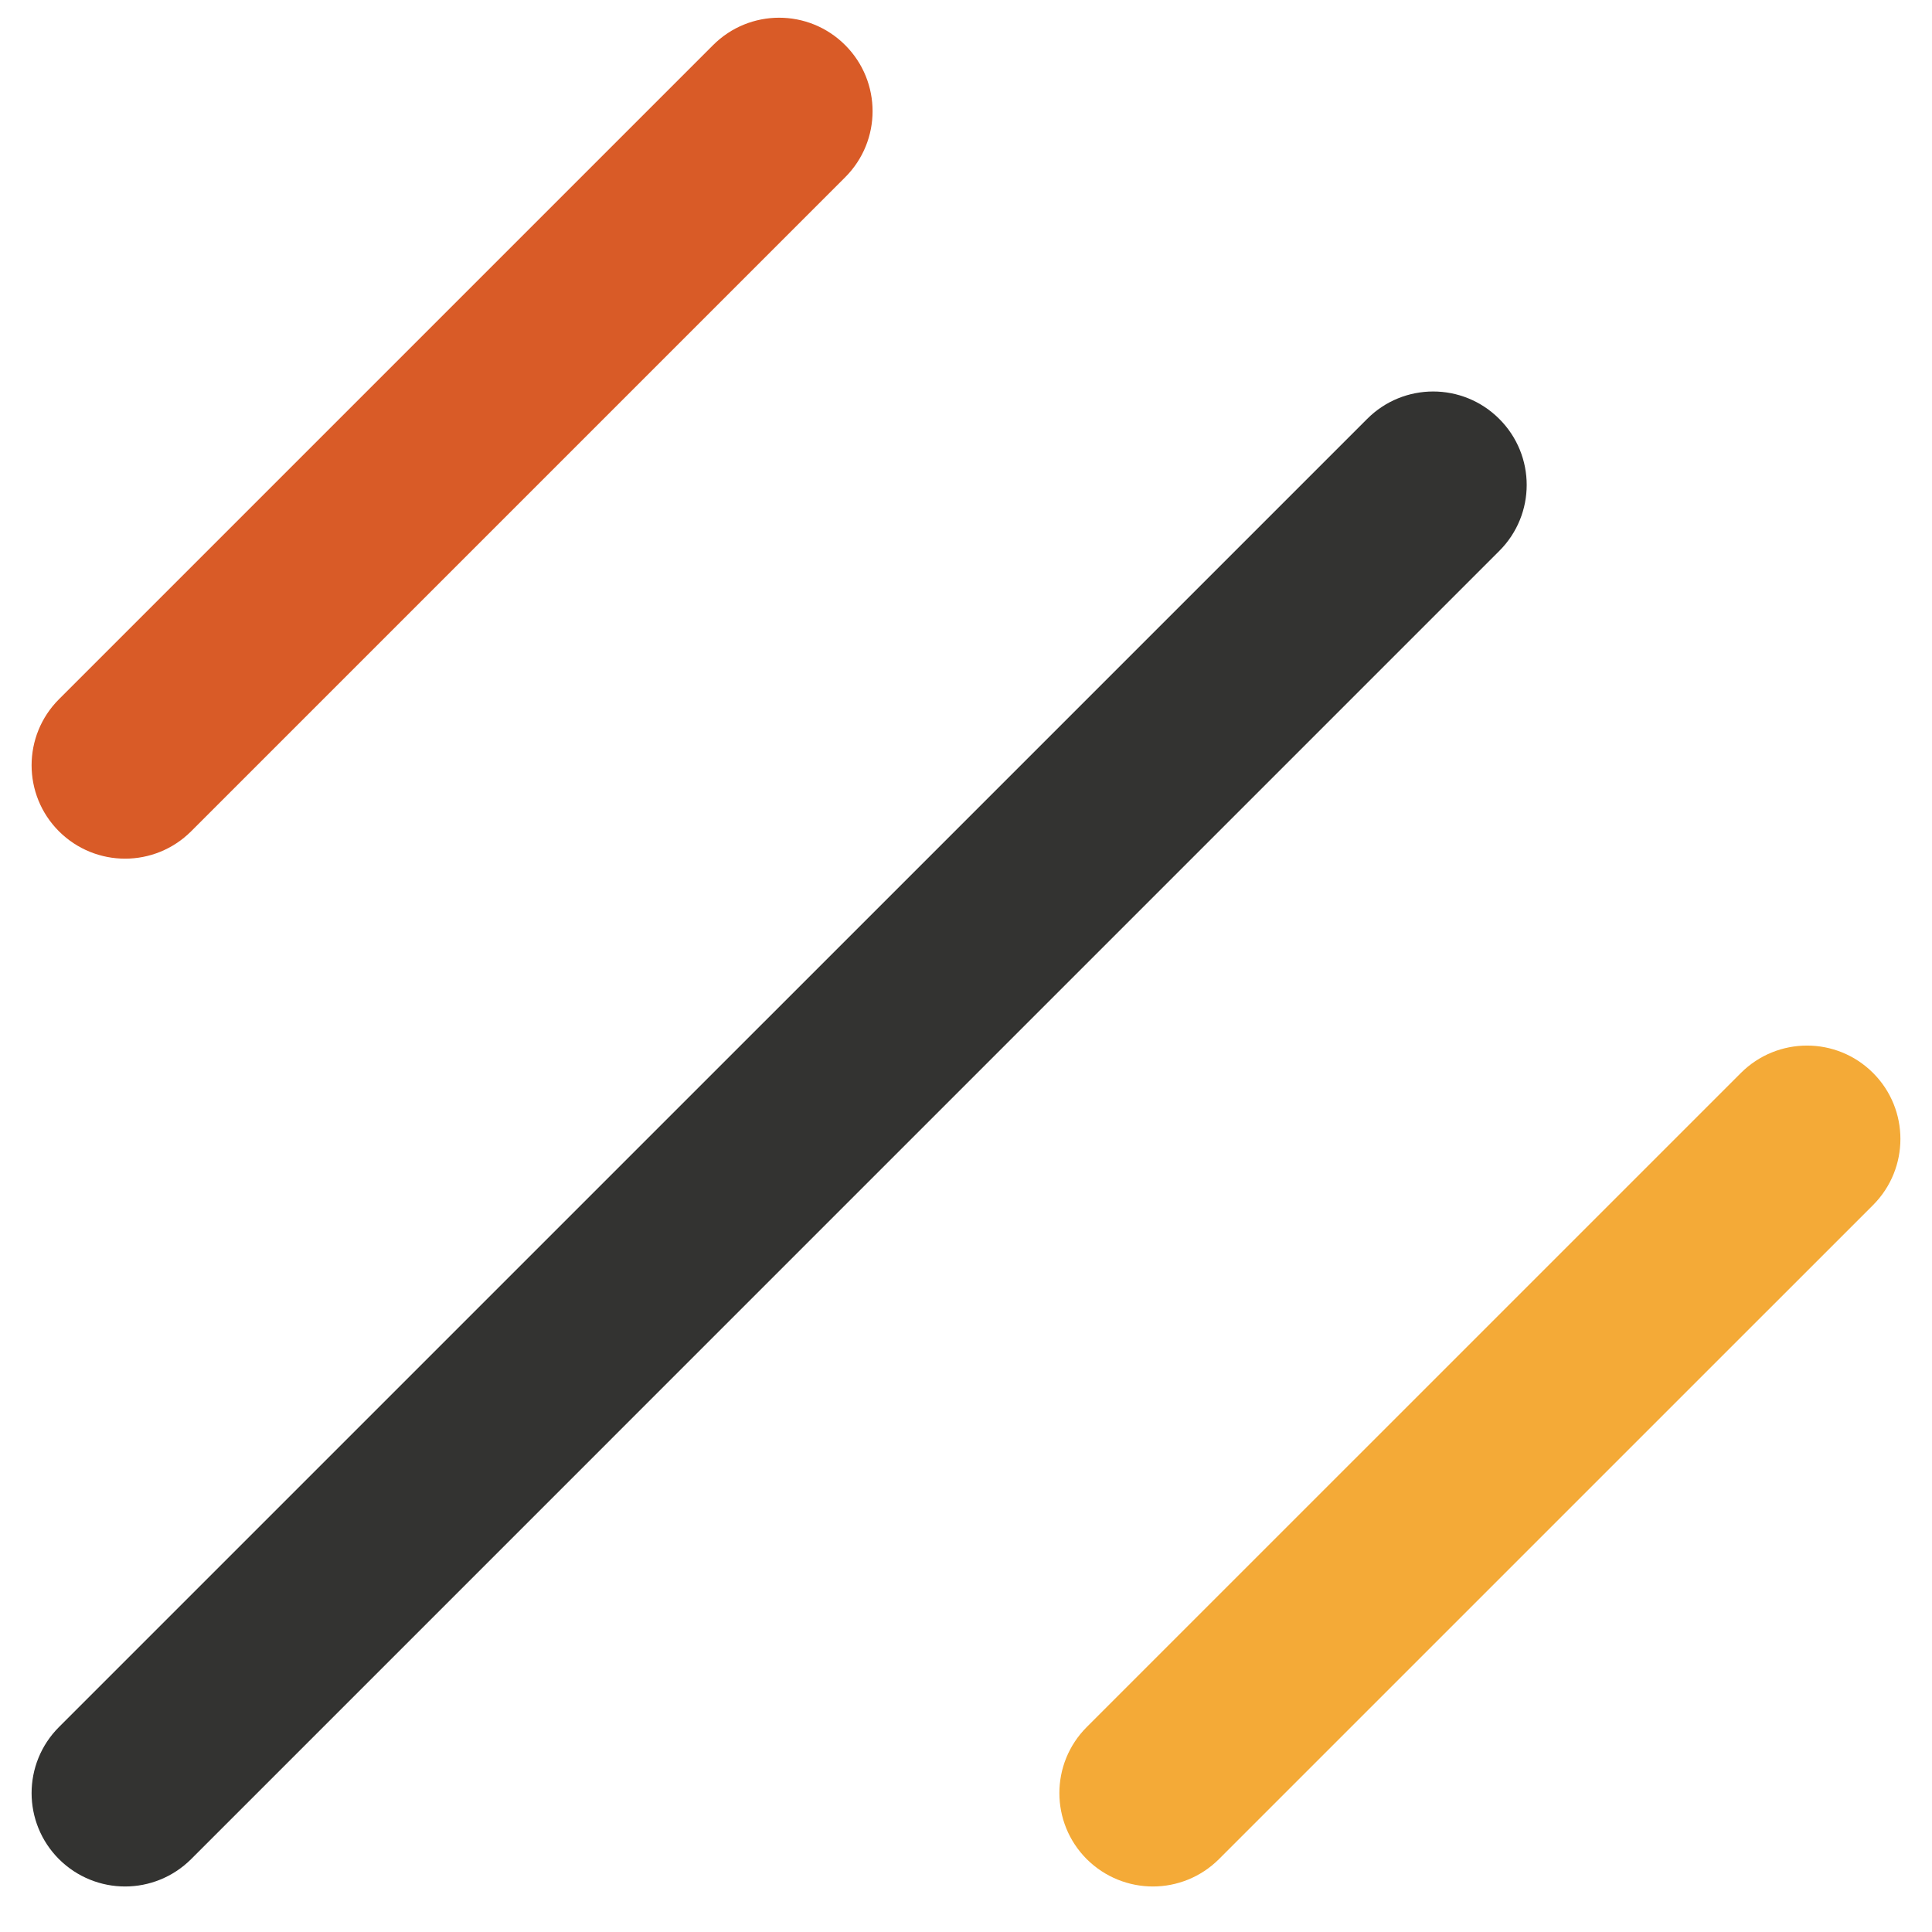
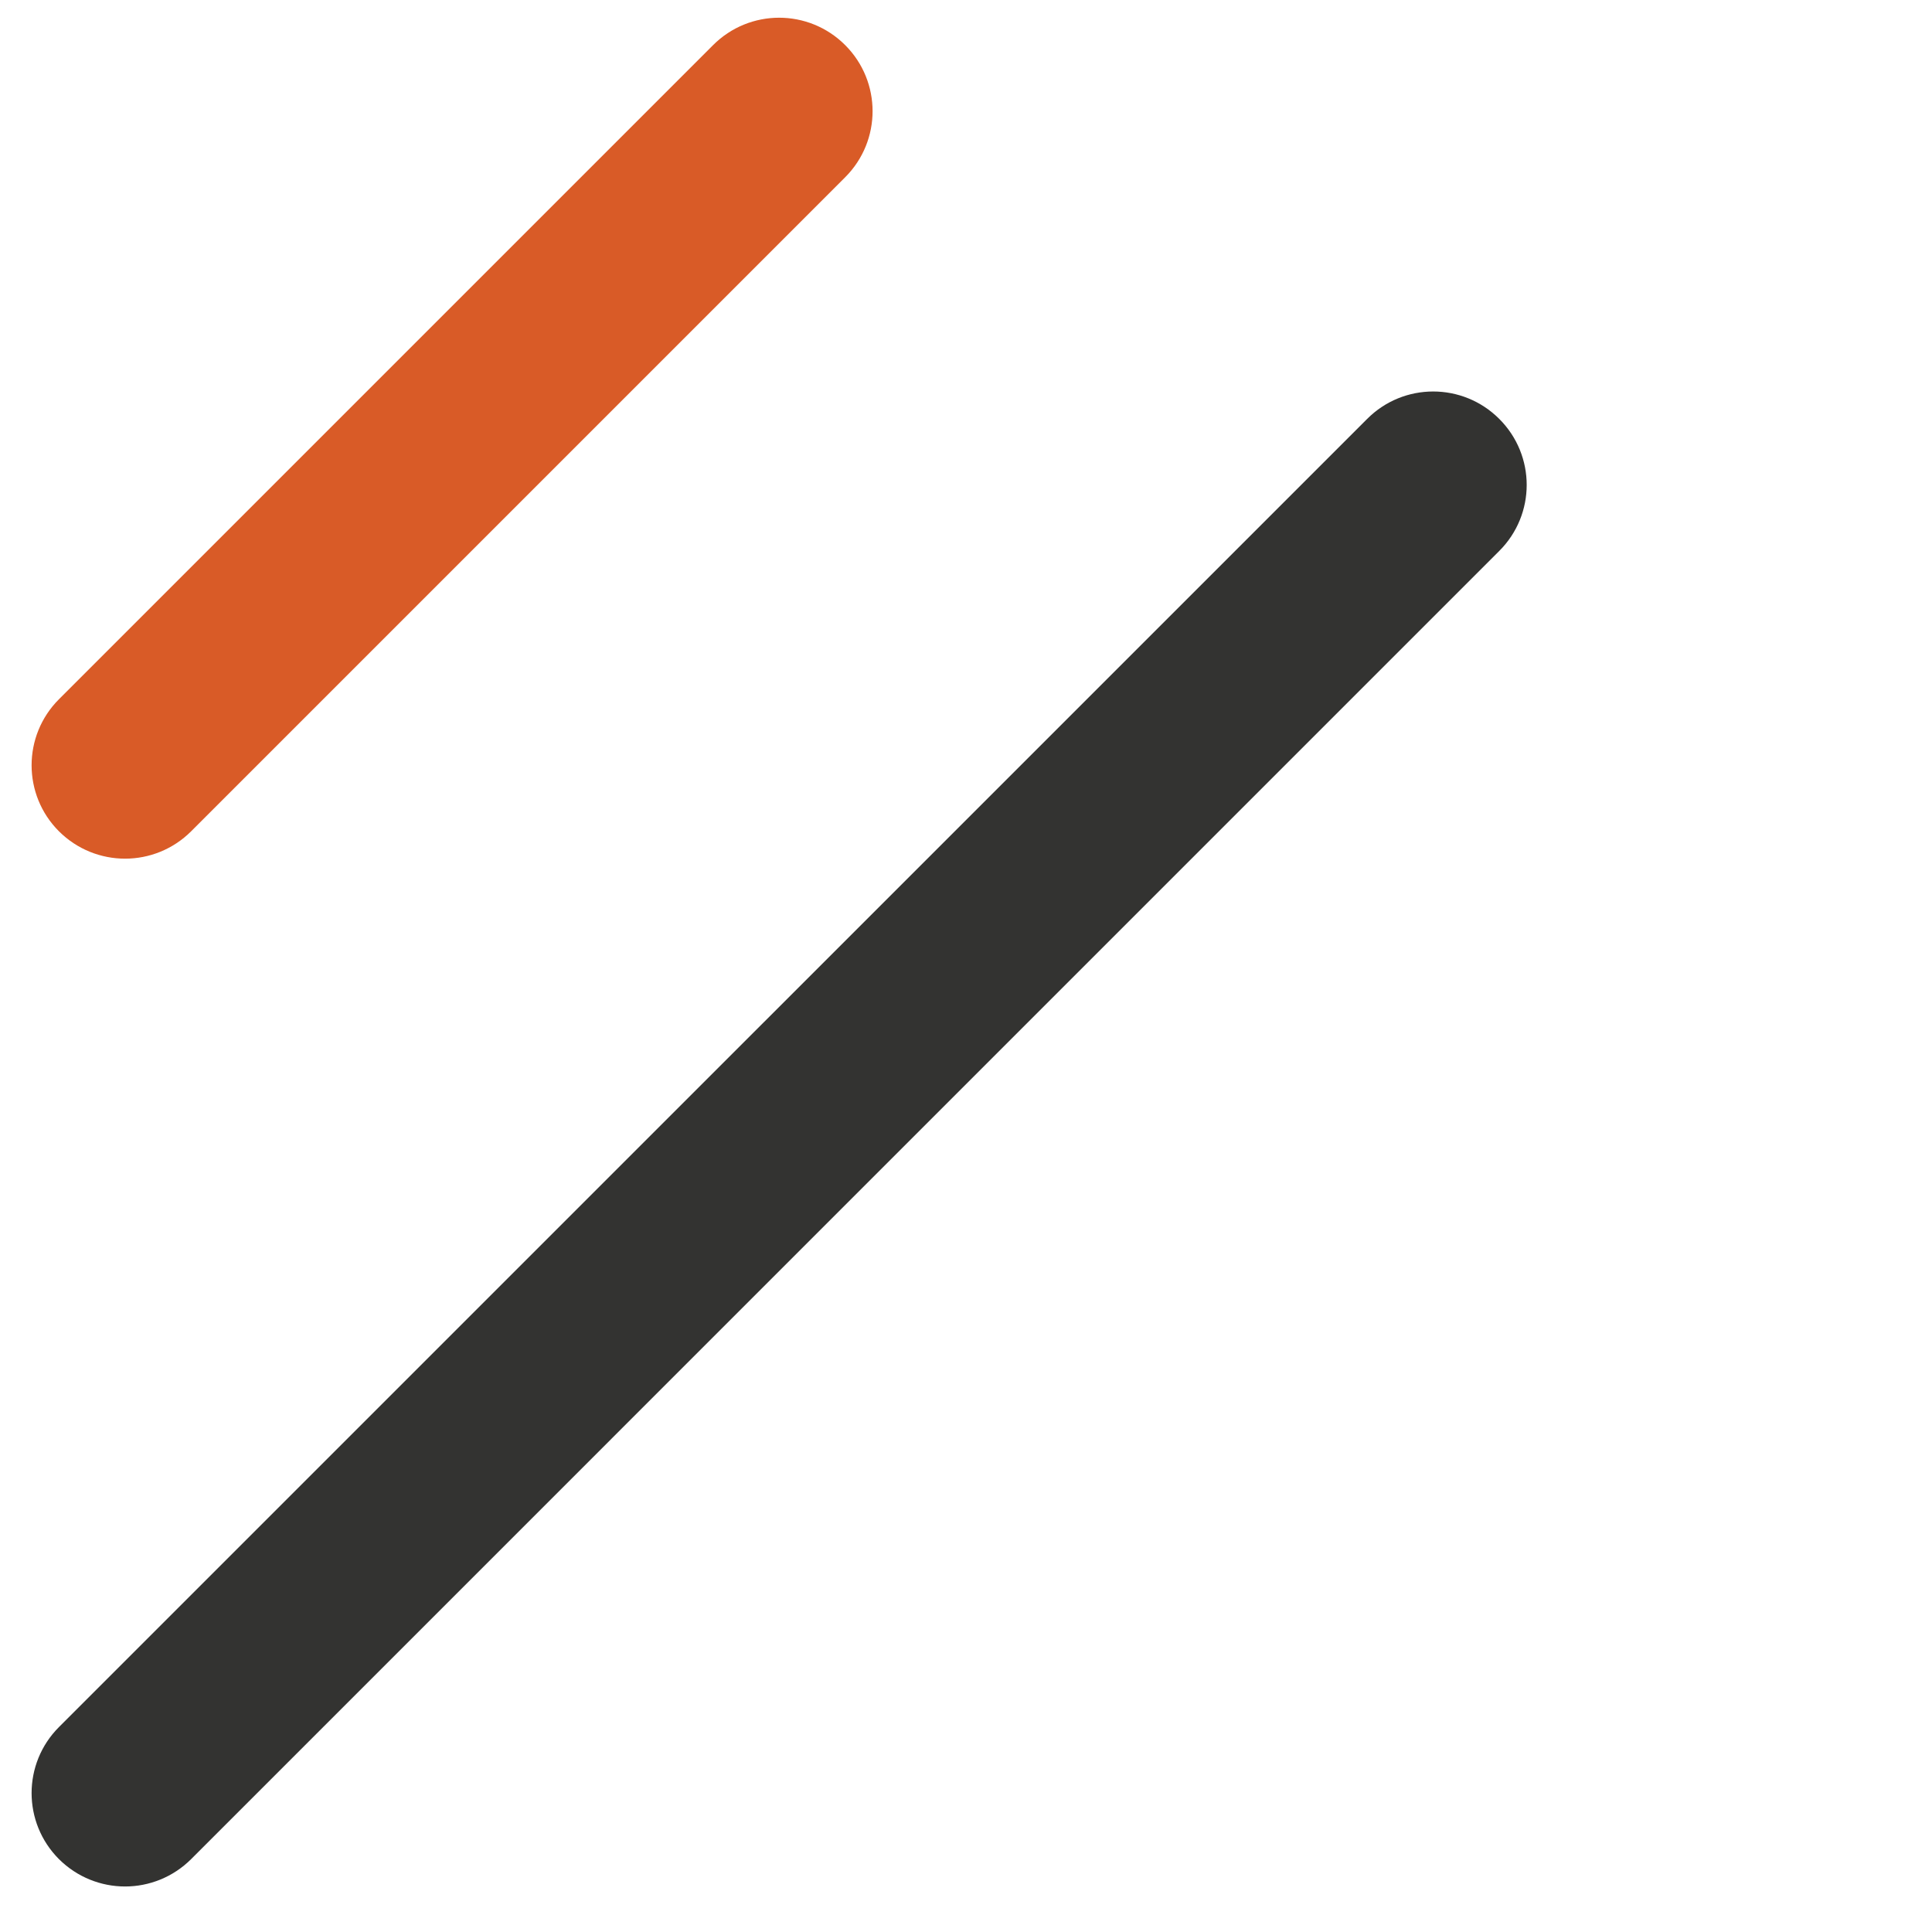
<svg xmlns="http://www.w3.org/2000/svg" version="1.1" id="Layer_1" x="0px" y="0px" width="43px" height="43px" viewBox="0 0 43 43" enable-background="new 0 0 43 43" xml:space="preserve">
  <path fill="#333331" d="M33.368,9.323c-0.813-0.813-2.127-0.813-2.939,0L1.313,38.438c-0.813,0.813-0.813,2.127,0,2.941  c0.405,0.403,0.938,0.608,1.471,0.608c0.532,0,1.064-0.205,1.469-0.608l29.115-29.116C34.183,11.45,34.183,10.136,33.368,9.323z" />
-   <path fill="#F4AA37" d="M38.746,23.881L24.188,38.438c-0.813,0.813-0.813,2.127,0,2.941c0.406,0.403,0.938,0.608,1.473,0.608  c0.53,0,1.064-0.205,1.468-0.608l14.559-14.558c0.812-0.814,0.812-2.129,0-2.941C40.875,23.068,39.561,23.068,38.746,23.881z" />
  <path fill="#D95B27" d="M2.784,19.111c0.532,0,1.064-0.204,1.469-0.608L18.811,3.945c0.813-0.813,0.813-2.128,0-2.941  c-0.813-0.813-2.127-0.813-2.94,0L1.313,15.562c-0.813,0.813-0.813,2.129,0,2.941C1.719,18.907,2.251,19.111,2.784,19.111z" />
</svg>